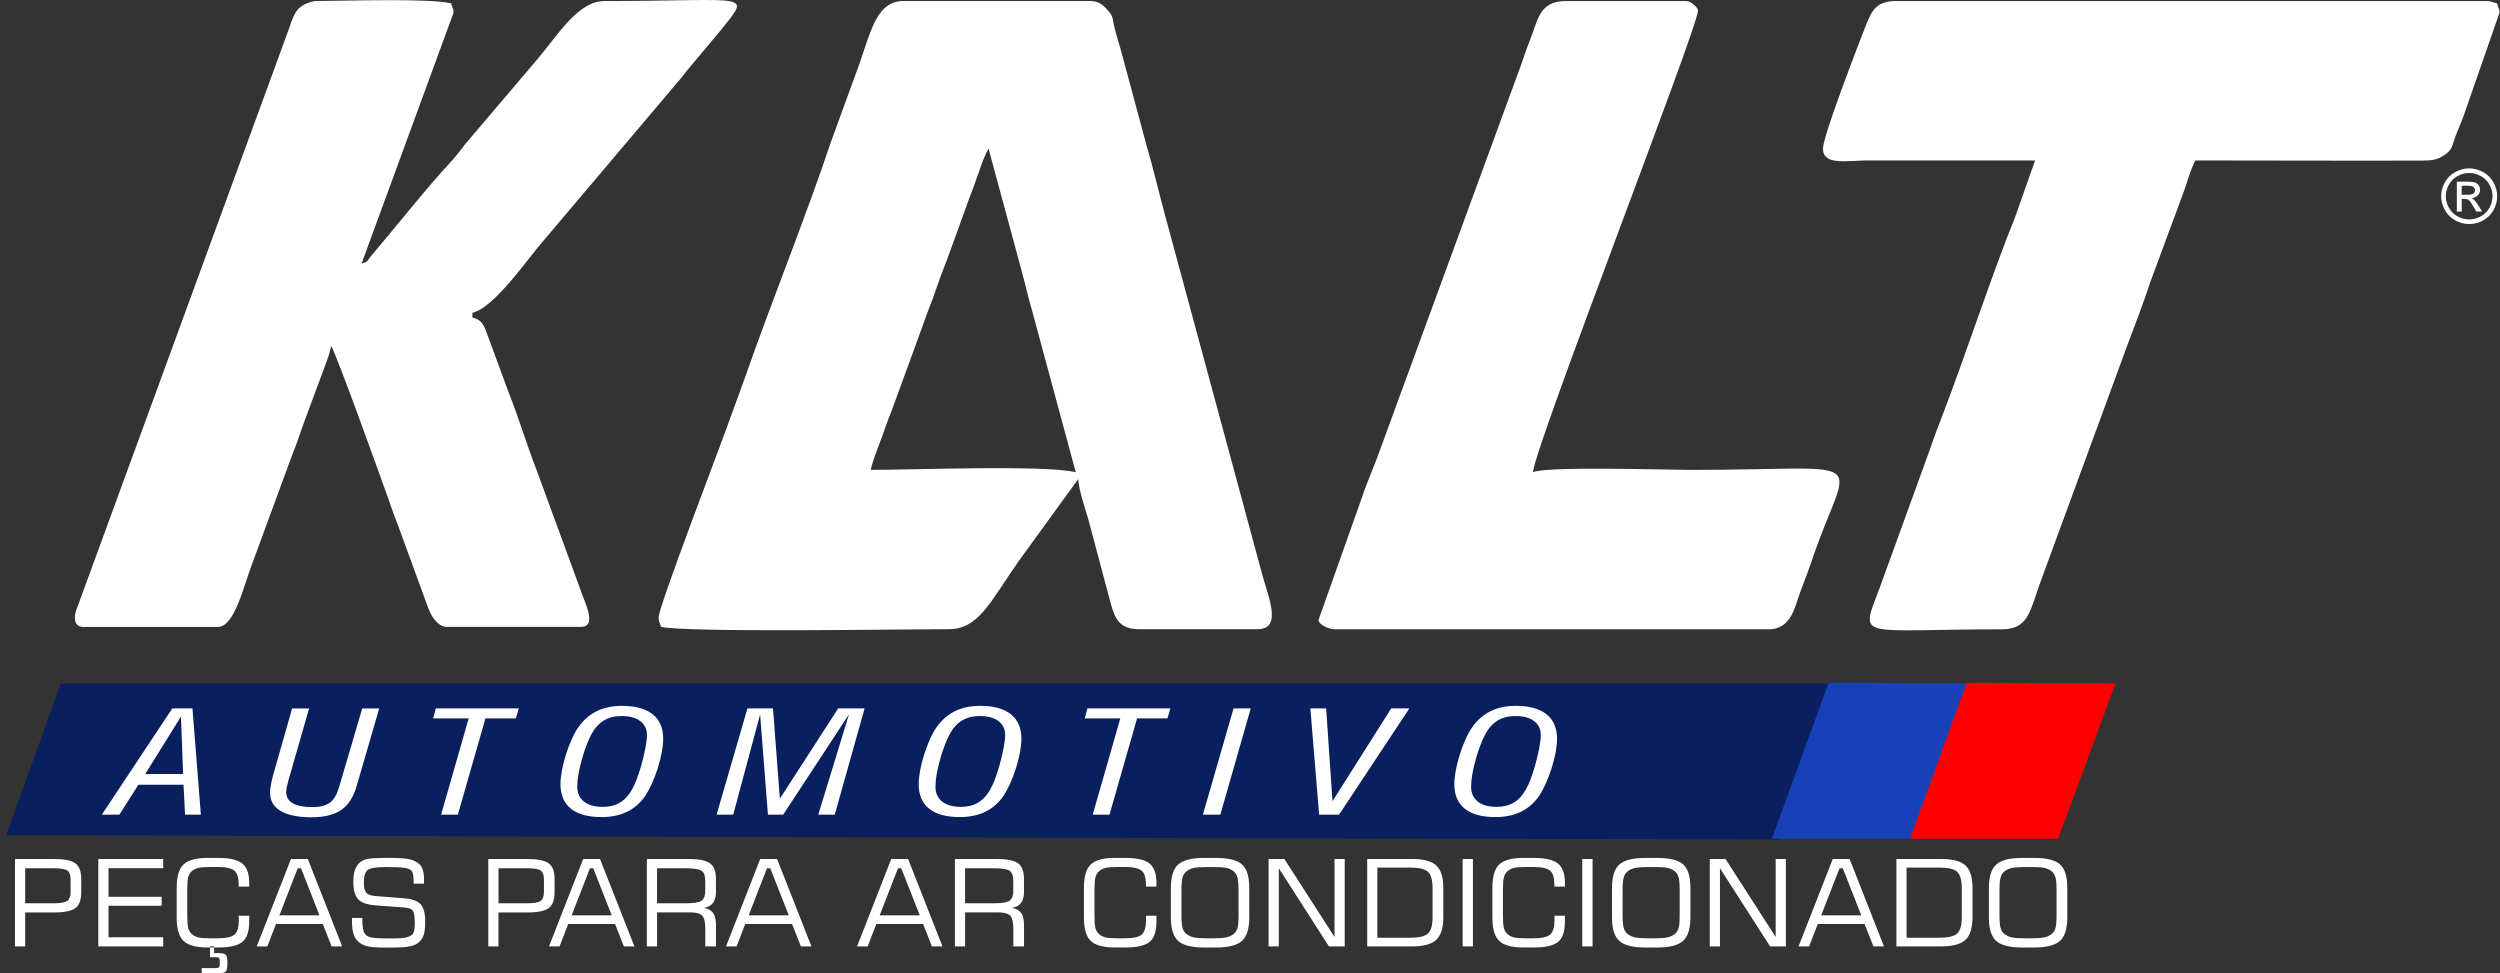
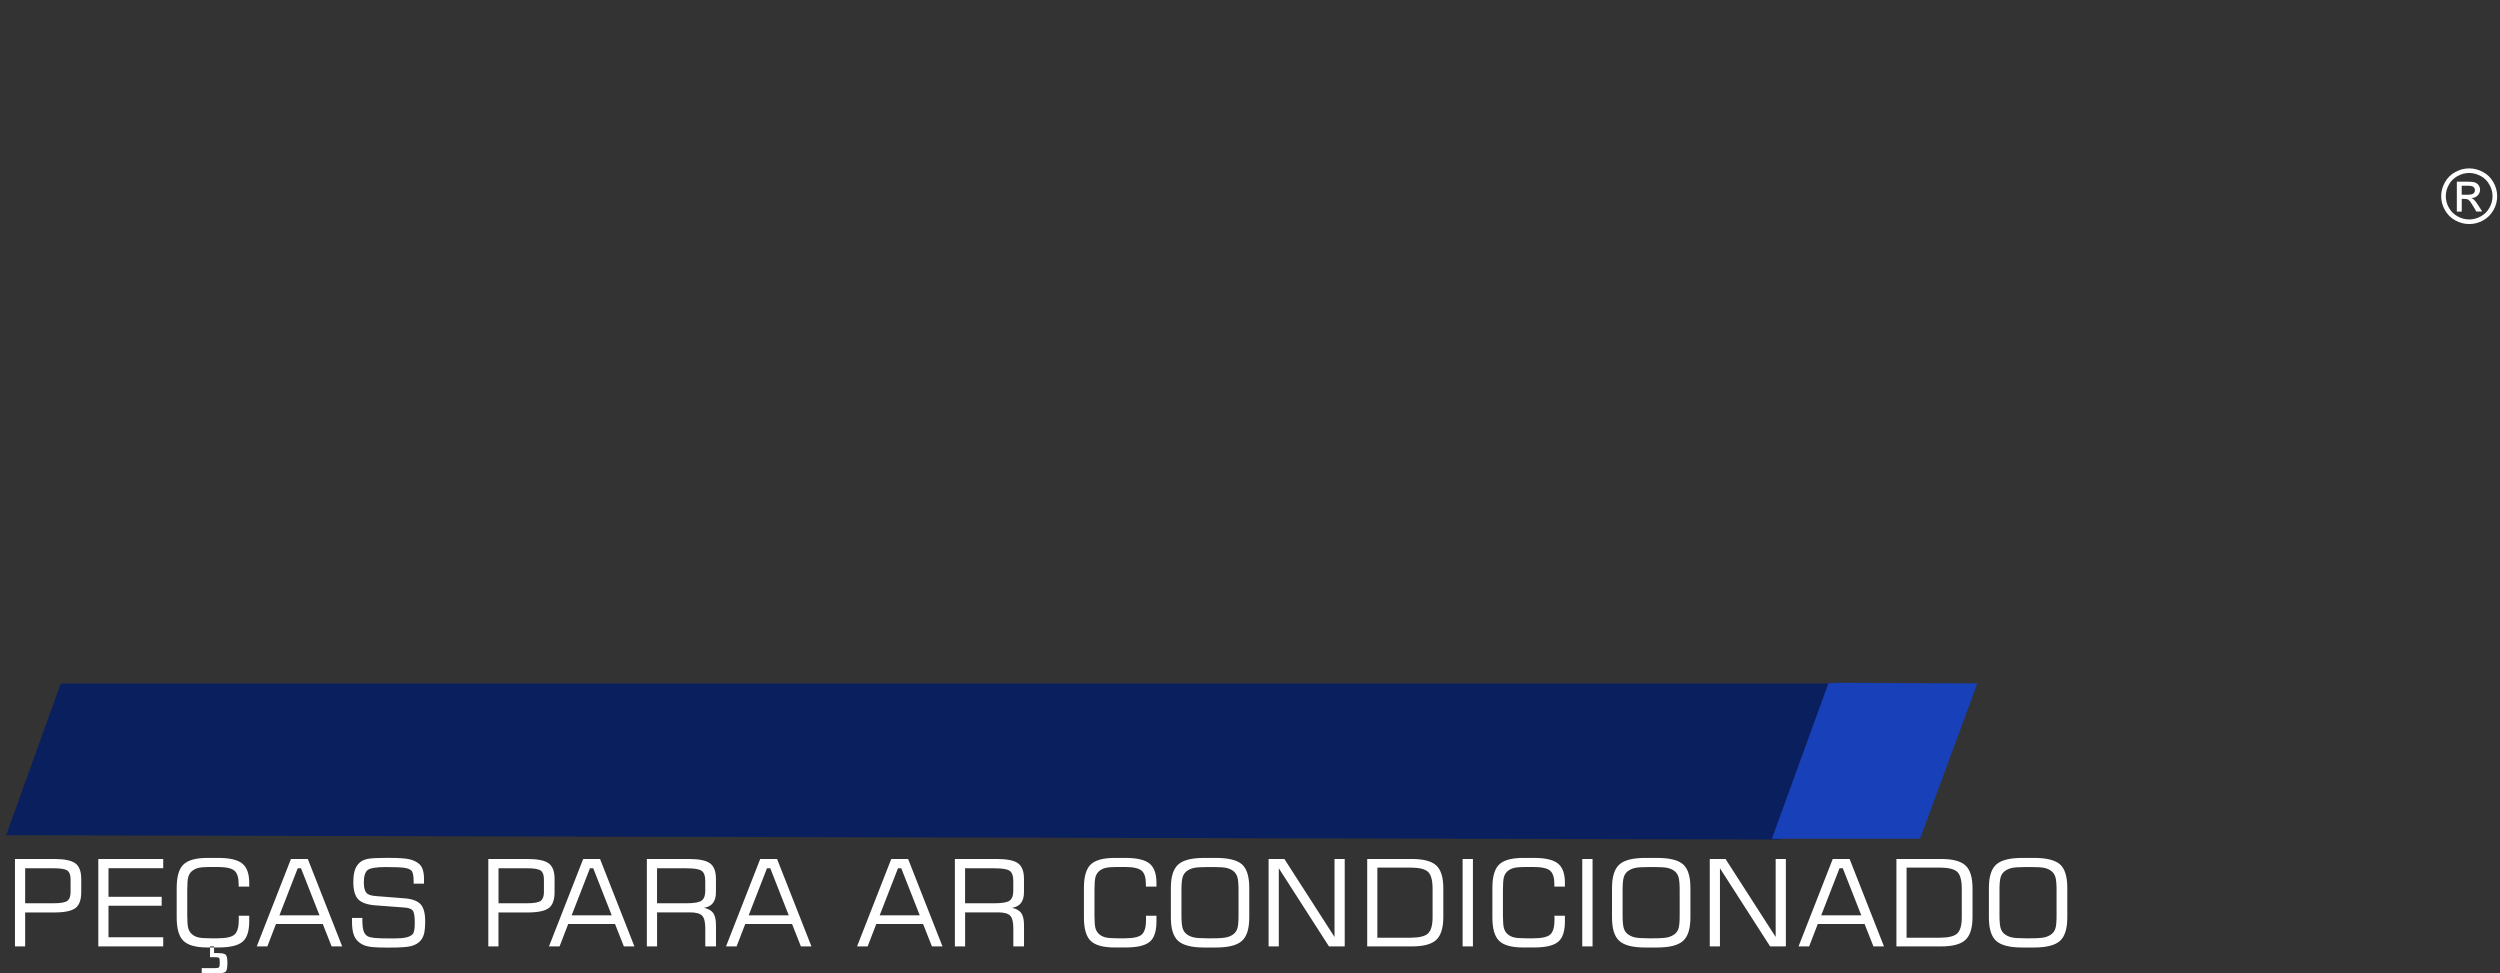
<svg xmlns="http://www.w3.org/2000/svg" width="375" height="146" viewBox="0 0 375 146" fill="none">
  <rect x="0" y="0" width="375" height="146" fill="#333333" stroke="none" />
  <g clip-path="url(#clip0_359_253)">
-     <path fill-rule="evenodd" clip-rule="evenodd" d="M273.448 22.307C273.448 24.884 277.101 24.067 280.164 24.067H305.265L302.234 32.657C298.817 41.05 294.853 53.257 291.274 62.546C290.647 64.168 290.185 65.341 289.665 66.921L281.881 88.368C278.984 96.083 278.56 94.397 300.319 94.397C302.385 94.397 303.479 93.597 304.203 92.279C304.868 91.073 305.453 89.003 305.931 87.669L319.262 51.347C320.426 48.327 321.585 45.201 322.55 42.309L327.588 28.683C328.151 27.125 328.543 25.513 329.31 24.067C340.624 24.067 351.959 24.126 363.273 24.089C364.904 24.084 365.655 23.95 366.669 23.246C367.881 22.403 367.758 22.019 368.262 20.61C368.595 19.682 369.045 18.69 369.469 17.59L374.92 1.915C374.92 1.11 374.802 1.505 374.566 0.507C373.772 0.326 373.75 0.155 372.795 0.155H284.402C281.473 0.155 280.749 1.601 279.901 3.767C278.829 6.498 273.442 20.36 273.442 22.307H273.448ZM12.518 94.04H32.673C35.242 94.04 36.621 87.595 37.871 84.442L43.837 68.217C44.614 66.318 45.108 64.685 45.811 62.796L48.767 54.836C49.142 53.748 49.561 52.825 49.641 51.838C50.446 52.995 57.516 72.784 57.72 73.339C58.45 75.281 58.895 76.812 59.689 78.765L63.648 89.596C63.959 90.476 64.372 91.666 64.769 92.349C65.172 93.042 66.014 94.034 66.963 94.034H87.118C89.629 94.034 87.735 90.438 87.167 88.715L80.552 70.682C78.969 66.606 77.864 62.807 76.266 58.773L72.945 49.768C72.51 48.61 72.189 47.975 70.858 47.623V46.919C74.206 46.145 79.34 38.553 81.373 36.28L102.053 11.839C102.66 11.162 102.703 10.959 103.309 10.271L108.132 4.519C112.708 -1.264 112.665 0.155 90.659 0.155C86.721 0.155 83.664 5.271 80.649 8.835L69.796 21.597C69.141 22.44 68.358 23.507 67.586 24.324C63.981 28.176 59.255 34.194 55.623 38.446C54.995 39.182 55.365 39.23 54.239 39.529L68.031 1.91C68.031 1.104 67.913 1.499 67.677 0.502C64.238 -0.293 51.894 0.149 47.522 0.149C46.524 0.149 45.323 0.758 44.791 1.297C44.126 1.963 43.756 3.1 43.407 4.14L11.418 91.585C11.096 92.514 11.021 94.04 12.518 94.04ZM148.286 22.307L153.162 40.313C153.763 42.485 154.144 44.288 154.772 46.444L161.365 70.831C156.553 69.716 137.278 70.479 130.604 70.479C131.087 68.42 132.031 66.408 132.68 64.456C133.05 63.34 133.367 62.562 133.737 61.644L139.289 46.422C140.142 44.347 140.636 42.57 141.457 40.495C142.304 38.35 142.937 36.451 143.737 34.322C144.429 32.481 145.115 30.384 145.909 28.394C146.381 27.199 147.578 23.321 148.28 22.312L148.286 22.307ZM98.786 92.631C98.786 91.009 107.933 67.246 109.489 62.839C110.261 60.652 110.91 59.03 111.651 56.901C115.647 45.441 120.964 32.316 124.639 21.293L128.968 9.422C130.733 4.252 131.65 0.149 135.556 0.149H163.489C164.739 0.149 165.415 0.71 166.08 1.441C167.051 2.513 166.81 2.614 167.191 4.204C167.443 5.245 167.802 6.365 168.049 7.219L171.933 21.64C173.108 25.62 174.015 29.691 175.114 33.596L189.427 86.522C190.5 90.177 192.195 94.381 188.596 94.381H170.919C167.958 94.381 167.287 92.909 166.622 90.567L163.291 78.055C162.765 76.22 161.874 73.691 161.724 71.877L152.83 84.127C148.463 90.374 146.821 94.376 142.277 94.376C135.657 94.376 102.949 94.909 99.141 94.024C98.904 93.026 98.786 93.421 98.786 92.615V92.631ZM197.785 92.983L204.233 74.779C204.818 72.992 205.698 70.917 206.476 68.921L228.192 9.646C228.589 8.569 228.846 7.64 229.302 6.53C230.74 3.009 230.788 0.155 234.908 0.155H252.939C253.674 0.155 254.704 1.184 254.704 1.563C254.704 4.098 230.032 67.395 229.957 70.837C231.91 69.903 249.725 70.484 253.647 70.484C281.94 70.484 277.3 67.555 271.72 84.239C270.959 86.522 270.202 88.171 269.478 90.444C268.845 92.418 267.869 94.392 265.315 94.392H200.258C199.255 94.392 197.785 93.688 197.785 92.983Z" fill="white" />
    <path fill-rule="evenodd" clip-rule="evenodd" d="M9.112 102.528H275.648L267.059 125.929L0.92 125.283L9.112 102.528Z" fill="#0A1F5E" />
    <path fill-rule="evenodd" clip-rule="evenodd" d="M274.907 102.411L296.601 102.512L288.007 125.806H265.787L274.269 102.469H274.907V102.411Z" fill="#1840B8" />
-     <path fill-rule="evenodd" clip-rule="evenodd" d="M295.631 102.411L317.325 102.512L308.726 125.806H286.511L294.992 102.469H295.631V102.411Z" fill="#FF0000" />
-     <path fill-rule="evenodd" clip-rule="evenodd" d="M21.788 116.096H27.469L27.142 107.495L21.788 116.096ZM17.909 122.199H15.275L25.849 106.257H28.869L30.13 122.199H27.759L27.528 117.707H20.758L17.909 122.199ZM43.252 117.072C43.241 117.104 43.23 117.152 43.225 117.205C43.037 117.888 42.935 118.422 42.935 118.811C42.935 119.564 43.263 120.124 43.922 120.503C44.582 120.876 45.575 121.063 46.884 121.063C48.01 121.063 48.869 120.844 49.469 120.412C50.065 119.98 50.526 119.206 50.854 118.107L54.33 106.273H56.878L53.514 117.851C53.026 119.548 52.248 120.769 51.181 121.5C50.113 122.231 48.611 122.594 46.685 122.594C44.759 122.594 43.15 122.274 42.093 121.644C41.031 121.01 40.505 120.097 40.505 118.913C40.505 118.635 40.543 118.257 40.629 117.776C40.709 117.291 40.822 116.795 40.967 116.288L43.815 106.273H46.363L43.257 117.083L43.252 117.072ZM68.686 122.199H66.164L70.3 107.762H64.963L65.376 106.257H77.822L77.376 107.762H72.816L68.68 122.199H68.686ZM93.245 107.405C92.204 107.405 91.314 107.629 90.568 108.082C89.822 108.536 89.195 109.229 88.696 110.168C88.465 110.611 88.234 111.123 88.014 111.699C87.789 112.281 87.574 112.9 87.376 113.572C87.102 114.543 86.904 115.386 86.775 116.085C86.652 116.789 86.587 117.43 86.587 118C86.587 118.966 86.925 119.708 87.596 120.241C88.266 120.769 89.205 121.031 90.418 121.031C91.421 121.031 92.285 120.817 92.998 120.385C93.722 119.953 94.323 119.292 94.811 118.406C95.042 118.006 95.273 117.51 95.498 116.912C95.723 116.314 95.949 115.642 96.168 114.89C96.448 113.903 96.662 113.001 96.812 112.185C96.963 111.374 97.043 110.734 97.043 110.27C97.043 109.373 96.705 108.674 96.034 108.162C95.364 107.655 94.43 107.405 93.24 107.405H93.245ZM84.071 117.648C84.071 117.056 84.141 116.379 84.275 115.626C84.415 114.879 84.618 114.063 84.887 113.193C85.155 112.35 85.439 111.593 85.745 110.921C86.046 110.243 86.378 109.64 86.732 109.117C87.483 108.034 88.406 107.223 89.495 106.684C90.579 106.145 91.85 105.879 93.299 105.879C95.31 105.879 96.844 106.3 97.896 107.138C98.953 107.981 99.478 109.203 99.478 110.814C99.478 111.406 99.409 112.073 99.275 112.815C99.135 113.551 98.931 114.356 98.663 115.226C98.406 116.037 98.121 116.784 97.816 117.472C97.504 118.16 97.183 118.769 96.85 119.292C96.115 120.391 95.192 121.212 94.098 121.751C92.993 122.29 91.705 122.562 90.225 122.562C88.213 122.562 86.684 122.141 85.638 121.303C84.592 120.465 84.071 119.249 84.071 117.648ZM109.982 122.199H107.488L112.118 106.257H115.948L116.978 119.804L125.733 106.257H129.692L125.213 122.199H122.74L127.348 107.148L117.477 122.199H115.191L114.017 107.17L109.982 122.199ZM146.977 107.405C145.936 107.405 145.046 107.629 144.3 108.082C143.554 108.536 142.927 109.229 142.428 110.168C142.197 110.611 141.966 111.123 141.746 111.699C141.521 112.281 141.306 112.9 141.108 113.572C140.834 114.543 140.636 115.386 140.507 116.085C140.384 116.789 140.319 117.43 140.319 118C140.319 118.966 140.657 119.708 141.328 120.241C141.999 120.769 142.937 121.031 144.15 121.031C145.153 121.031 146.017 120.817 146.73 120.385C147.454 119.953 148.055 119.292 148.543 118.406C148.774 118.006 149.005 117.51 149.23 116.912C149.455 116.314 149.681 115.642 149.901 114.89C150.18 113.903 150.394 113.001 150.544 112.185C150.695 111.374 150.775 110.734 150.775 110.27C150.775 109.373 150.437 108.674 149.766 108.162C149.096 107.655 148.162 107.405 146.972 107.405H146.977ZM137.803 117.648C137.803 117.056 137.873 116.379 138.007 115.626C138.147 114.879 138.351 114.063 138.619 113.193C138.887 112.35 139.171 111.593 139.477 110.921C139.778 110.243 140.11 109.64 140.464 109.117C141.215 108.034 142.138 107.223 143.227 106.684C144.311 106.145 145.582 105.879 147.031 105.879C149.042 105.879 150.577 106.3 151.628 107.138C152.685 107.981 153.211 109.203 153.211 110.814C153.211 111.406 153.141 112.073 153.007 112.815C152.867 113.551 152.663 114.356 152.395 115.226C152.138 116.037 151.853 116.784 151.548 117.472C151.236 118.16 150.915 118.769 150.582 119.292C149.847 120.391 148.924 121.212 147.83 121.751C146.725 122.29 145.437 122.562 143.957 122.562C141.945 122.562 140.416 122.141 139.37 121.303C138.324 120.465 137.803 119.249 137.803 117.648ZM166.429 122.199H163.908L168.044 107.762H162.706L163.119 106.257H175.565L175.12 107.762H170.56L166.424 122.199H166.429ZM183.049 122.199H180.436L185.034 106.257H187.614L183.049 122.199ZM200.859 122.199H197.871L196.551 106.257H198.923L199.872 120.183L208.686 106.257H211.406L200.859 122.199ZM227.323 107.405C226.282 107.405 225.392 107.629 224.646 108.082C223.9 108.536 223.273 109.229 222.774 110.168C222.543 110.611 222.312 111.123 222.092 111.699C221.867 112.281 221.652 112.9 221.454 113.572C221.18 114.543 220.982 115.386 220.853 116.085C220.73 116.789 220.665 117.43 220.665 118C220.665 118.966 221.003 119.708 221.674 120.241C222.344 120.769 223.283 121.031 224.496 121.031C225.499 121.031 226.363 120.817 227.076 120.385C227.8 119.953 228.401 119.292 228.889 118.406C229.12 118.006 229.351 117.51 229.576 116.912C229.801 116.314 230.027 115.642 230.247 114.89C230.526 113.903 230.74 113.001 230.89 112.185C231.041 111.374 231.121 110.734 231.121 110.27C231.121 109.373 230.783 108.674 230.112 108.162C229.442 107.655 228.508 107.405 227.317 107.405H227.323ZM218.149 117.648C218.149 117.056 218.219 116.379 218.353 115.626C218.493 114.879 218.697 114.063 218.965 113.193C219.233 112.35 219.517 111.593 219.823 110.921C220.124 110.243 220.456 109.64 220.81 109.117C221.561 108.034 222.484 107.223 223.573 106.684C224.657 106.145 225.928 105.879 227.376 105.879C229.388 105.879 230.923 106.3 231.974 107.138C233.031 107.981 233.557 109.203 233.557 110.814C233.557 111.406 233.487 112.073 233.353 112.815C233.213 113.551 233.009 114.356 232.741 115.226C232.484 116.037 232.199 116.784 231.893 117.472C231.582 118.16 231.26 118.769 230.928 119.292C230.193 120.391 229.27 121.212 228.176 121.751C227.071 122.29 225.783 122.562 224.303 122.562C222.291 122.562 220.762 122.141 219.716 121.303C218.67 120.465 218.149 119.249 218.149 117.648Z" fill="white" />
    <path fill-rule="evenodd" clip-rule="evenodd" d="M10.587 133.82V131.893C10.587 131.259 10.431 130.821 10.115 130.592C9.799 130.357 9.117 130.24 8.071 130.24H3.774V135.489H8.071C9.101 135.489 9.777 135.367 10.104 135.127C10.426 134.887 10.587 134.449 10.587 133.825V133.82ZM2.245 141.956V128.847H8.087C9.648 128.847 10.716 129.066 11.306 129.503C11.896 129.941 12.186 130.72 12.186 131.84V133.82C12.186 134.972 11.896 135.772 11.317 136.21C10.732 136.653 9.659 136.871 8.087 136.871H3.774V141.956H2.245ZM14.745 141.956V128.847H24.482V130.234H16.274V134.524H24.251V135.858H16.274V140.585H24.482V141.956H14.745ZM26.504 133.179C26.504 131.499 26.842 130.33 27.523 129.674C28.204 129.018 29.401 128.687 31.128 128.687H32.748C34.454 128.687 35.656 128.97 36.348 129.535C37.04 130.101 37.383 131.067 37.383 132.422V132.993H35.801V132.63C35.801 131.637 35.586 130.96 35.157 130.597C34.728 130.234 33.886 130.047 32.636 130.047H31.563C30.726 130.047 30.114 130.095 29.728 130.192C29.347 130.293 29.031 130.453 28.773 130.682C28.521 130.906 28.339 131.195 28.237 131.557C28.135 131.92 28.087 132.576 28.087 133.531V137.266C28.087 138.216 28.135 138.872 28.237 139.235C28.344 139.598 28.521 139.886 28.773 140.11C29.025 140.339 29.337 140.499 29.701 140.601C30.066 140.697 30.683 140.745 31.557 140.745H32.63C33.913 140.745 34.766 140.558 35.189 140.174C35.608 139.79 35.822 139.059 35.822 137.981C35.822 137.816 35.822 137.688 35.817 137.602C35.817 137.517 35.812 137.432 35.806 137.357H37.383V138.221C37.383 139.678 37.051 140.697 36.38 141.262C35.71 141.833 34.503 142.121 32.748 142.121H31.128C29.406 142.121 28.204 141.79 27.523 141.134C26.842 140.478 26.504 139.31 26.504 137.629V133.185V133.179ZM32.115 141.956H31.504V143.578H32.233C32.598 143.578 32.807 143.62 32.872 143.706C32.936 143.791 32.968 144.01 32.968 144.367C32.968 144.768 32.931 145.013 32.856 145.093C32.781 145.173 32.577 145.216 32.249 145.216H30.259V145.989H32.727C33.322 145.989 33.703 145.904 33.864 145.733C34.031 145.557 34.111 145.12 34.111 144.41C34.111 143.764 34.025 143.359 33.848 143.204C33.671 143.044 33.29 142.964 32.705 142.964H32.11V141.956H32.115ZM41.911 137.303H47.925L45.151 130.24H44.658L41.911 137.303ZM38.515 141.956L43.644 128.847H46.171L51.326 141.956H49.743L48.418 138.6H41.396L40.103 141.956H38.521H38.515ZM52.807 137.688H54.352V137.933C54.352 138.712 54.416 139.288 54.539 139.656C54.663 140.024 54.867 140.286 55.151 140.441C55.371 140.558 55.72 140.643 56.186 140.691C56.653 140.745 57.613 140.766 59.067 140.766C59.856 140.766 60.467 140.718 60.902 140.622C61.336 140.521 61.658 140.366 61.873 140.152C61.991 140.035 62.077 139.838 62.136 139.555C62.189 139.272 62.216 138.893 62.216 138.408C62.216 137.432 62.109 136.823 61.905 136.573C61.696 136.322 61.288 136.172 60.677 136.13L56.396 135.81C55.114 135.719 54.228 135.415 53.74 134.903C53.247 134.39 53 133.531 53 132.32C53 131.557 53.08 130.944 53.241 130.48C53.402 130.015 53.665 129.631 54.024 129.327C54.303 129.092 54.695 128.927 55.199 128.826C55.704 128.73 56.594 128.682 57.865 128.682H58.359C59.781 128.682 60.784 128.746 61.363 128.879C61.948 129.007 62.431 129.231 62.822 129.546C63.091 129.759 63.289 130.058 63.413 130.453C63.541 130.842 63.606 131.328 63.606 131.915C63.606 132.086 63.606 132.214 63.6 132.304C63.6 132.395 63.595 132.475 63.59 132.55H62.045V132.224C62.045 131.744 62.018 131.376 61.953 131.12C61.894 130.864 61.803 130.677 61.669 130.554C61.476 130.373 61.133 130.245 60.639 130.17C60.14 130.095 59.207 130.058 57.823 130.058C56.438 130.058 55.494 130.213 55.13 130.517C54.765 130.821 54.577 131.435 54.577 132.347C54.577 133.099 54.7 133.617 54.936 133.9C55.172 134.188 55.634 134.353 56.321 134.406L60.687 134.748C61.83 134.839 62.629 135.137 63.091 135.639C63.547 136.14 63.777 136.978 63.777 138.152C63.777 139.011 63.718 139.656 63.6 140.088C63.482 140.521 63.289 140.878 63.016 141.166C62.678 141.524 62.227 141.774 61.658 141.918C61.09 142.063 60.054 142.137 58.552 142.137H57.86C56.583 142.137 55.677 142.073 55.146 141.95C54.615 141.828 54.175 141.614 53.815 141.305C53.467 141.022 53.209 140.643 53.048 140.158C52.882 139.678 52.801 139.064 52.801 138.322V137.677L52.807 137.688ZM81.588 133.82V131.893C81.588 131.259 81.432 130.821 81.116 130.592C80.799 130.357 80.118 130.24 79.072 130.24H74.775V135.489H79.072C80.102 135.489 80.778 135.367 81.105 135.127C81.427 134.887 81.588 134.449 81.588 133.825V133.82ZM73.246 141.956V128.847H79.088C80.649 128.847 81.717 129.066 82.307 129.503C82.897 129.941 83.186 130.72 83.186 131.84V133.82C83.186 134.972 82.897 135.772 82.317 136.21C81.733 136.653 80.66 136.871 79.088 136.871H74.769V141.956H73.24H73.246ZM85.746 137.303H91.759L88.986 130.24H88.492L85.746 137.303ZM82.355 141.956H83.938L85.231 138.6H92.253L93.578 141.956H95.16L90.005 128.847H87.478L82.35 141.956H82.355ZM102.982 130.24H98.556V135.489H102.982C104.135 135.489 104.892 135.356 105.251 135.084C105.611 134.812 105.788 134.332 105.788 133.633V132.102C105.788 131.392 105.616 130.906 105.267 130.64C104.924 130.373 104.162 130.245 102.982 130.245V130.24ZM97.027 141.956V128.847H103.293C104.854 128.847 105.922 129.066 106.512 129.503C107.102 129.941 107.392 130.72 107.392 131.84V133.82C107.392 134.508 107.247 135.047 106.952 135.441C106.657 135.831 106.206 136.076 105.605 136.172C106.265 136.322 106.726 136.589 106.995 136.973C107.263 137.362 107.397 137.97 107.397 138.808V141.956H105.793V139.256C105.793 138.317 105.637 137.682 105.321 137.351C105.004 137.021 104.393 136.855 103.481 136.855H98.561V141.956H97.033H97.027ZM112.3 137.303H118.314L115.541 130.24H115.047L112.3 137.303ZM108.905 141.956L114.033 128.847H116.56L121.715 141.956H120.133L118.808 138.6H111.785L110.492 141.956H108.91H108.905ZM131.951 137.303H137.965L135.191 130.24H134.698L131.951 137.303ZM128.561 141.956L133.689 128.847H136.216L141.371 141.956H139.789L138.464 138.6H131.441L130.148 141.956H128.566H128.561ZM149.188 130.24H144.762V135.489H149.188C150.341 135.489 151.097 135.356 151.457 135.084C151.816 134.812 151.993 134.332 151.993 133.633V132.102C151.993 131.392 151.822 130.906 151.473 130.64C151.129 130.373 150.368 130.245 149.188 130.245V130.24ZM143.233 141.956V128.847H149.499C151.06 128.847 152.127 129.066 152.717 129.503C153.308 129.941 153.597 130.72 153.597 131.84V133.82C153.597 134.508 153.452 135.047 153.157 135.441C152.862 135.831 152.412 136.076 151.811 136.172C152.471 136.322 152.932 136.589 153.2 136.973C153.468 137.362 153.603 137.97 153.603 138.808V141.956H151.999V139.256C151.999 138.317 151.843 137.682 151.526 137.351C151.21 137.021 150.598 136.855 149.686 136.855H144.767V141.956H143.238H143.233ZM162.588 133.179C162.588 131.499 162.926 130.33 163.608 129.674C164.289 129.018 165.485 128.687 167.213 128.687H168.833C170.539 128.687 171.74 128.97 172.432 129.535C173.124 130.101 173.468 131.067 173.468 132.422V132.993H171.885V132.63C171.885 131.637 171.671 130.96 171.241 130.597C170.812 130.234 169.97 130.047 168.72 130.047H167.647C166.81 130.047 166.199 130.095 165.812 130.192C165.432 130.293 165.115 130.453 164.858 130.682C164.605 130.906 164.423 131.195 164.321 131.557C164.219 131.92 164.171 132.576 164.171 133.531V137.266C164.171 138.216 164.219 138.872 164.321 139.235C164.428 139.598 164.605 139.886 164.858 140.11C165.11 140.339 165.421 140.499 165.786 140.601C166.15 140.697 166.767 140.745 167.642 140.745H168.715C169.997 140.745 170.85 140.558 171.274 140.174C171.692 139.79 171.907 139.059 171.907 137.981C171.907 137.816 171.907 137.688 171.901 137.602C171.901 137.517 171.896 137.432 171.891 137.357H173.468V138.221C173.468 139.678 173.135 140.697 172.465 141.262C171.794 141.833 170.587 142.121 168.833 142.121H167.213C165.491 142.121 164.289 141.79 163.608 141.134C162.926 140.478 162.588 139.31 162.588 137.629V133.185V133.179ZM181.928 130.058H181.069C180.098 130.058 179.406 130.111 179.004 130.208C178.602 130.309 178.253 130.474 177.958 130.709C177.684 130.933 177.491 131.232 177.384 131.611C177.271 131.99 177.218 132.64 177.218 133.558V137.271C177.218 138.189 177.277 138.829 177.384 139.203C177.497 139.576 177.684 139.875 177.958 140.094C178.253 140.329 178.596 140.494 179.004 140.595C179.406 140.697 180.098 140.745 181.069 140.745H181.928C182.899 140.745 183.596 140.691 184.004 140.595C184.412 140.494 184.766 140.329 185.055 140.094C185.324 139.875 185.511 139.587 185.619 139.224C185.726 138.861 185.78 138.21 185.78 137.271V133.542C185.78 132.619 185.721 131.968 185.613 131.589C185.501 131.211 185.313 130.912 185.039 130.688C184.755 130.458 184.412 130.298 184.004 130.197C183.602 130.101 182.904 130.053 181.928 130.053V130.058ZM175.63 133.185C175.63 131.509 175.995 130.341 176.729 129.679C177.459 129.018 178.763 128.687 180.635 128.687H182.384C184.272 128.687 185.576 129.012 186.305 129.663C187.03 130.314 187.389 131.488 187.389 133.185V137.629C187.389 139.31 187.019 140.483 186.284 141.14C185.549 141.796 184.251 142.127 182.384 142.127H180.635C178.763 142.127 177.464 141.801 176.729 141.14C175.995 140.483 175.63 139.315 175.63 137.629V133.185ZM190.291 141.956V128.847H192.657L200.178 140.547V128.847H201.707V141.956H199.341L191.82 130.24V141.956H190.291ZM205.081 141.956V128.847H211.782C213.52 128.847 214.743 129.172 215.446 129.823C216.149 130.474 216.497 131.611 216.497 133.227V137.554C216.497 139.181 216.143 140.323 215.441 140.979C214.738 141.636 213.52 141.961 211.787 141.961H205.087L205.081 141.956ZM206.605 140.659H211.524C212.855 140.659 213.756 140.446 214.207 140.014C214.663 139.587 214.888 138.771 214.888 137.565V133.329C214.888 132.064 214.663 131.211 214.212 130.784C213.761 130.352 212.866 130.138 211.524 130.138H206.605V140.649V140.659ZM219.394 141.956V128.847H220.939V141.956H219.394ZM223.858 133.179C223.858 131.499 224.196 130.33 224.877 129.674C225.558 129.018 226.755 128.687 228.482 128.687H230.102C231.808 128.687 233.01 128.97 233.702 129.535C234.394 130.101 234.737 131.067 234.737 132.422V132.993H233.155V132.63C233.155 131.637 232.94 130.96 232.511 130.597C232.082 130.234 231.239 130.047 229.989 130.047H228.917C228.08 130.047 227.468 130.095 227.082 130.192C226.701 130.293 226.384 130.453 226.127 130.682C225.875 130.906 225.692 131.195 225.59 131.557C225.488 131.92 225.44 132.576 225.44 133.531V137.266C225.44 138.216 225.488 138.872 225.59 139.235C225.698 139.598 225.875 139.886 226.127 140.11C226.379 140.339 226.69 140.499 227.055 140.601C227.42 140.697 228.037 140.745 228.911 140.745H229.984C231.266 140.745 232.119 140.558 232.543 140.174C232.961 139.79 233.176 139.059 233.176 137.981C233.176 137.816 233.176 137.688 233.171 137.602C233.171 137.517 233.165 137.432 233.16 137.357H234.737V138.221C234.737 139.678 234.405 140.697 233.734 141.262C233.063 141.833 231.856 142.121 230.102 142.121H228.482C226.76 142.121 225.558 141.79 224.877 141.134C224.196 140.478 223.858 139.31 223.858 137.629V133.185V133.179ZM237.339 141.956V128.847H238.884V141.956H237.339ZM248.1 130.058H247.242C246.271 130.058 245.579 130.111 245.177 130.208C244.774 130.309 244.426 130.474 244.131 130.709C243.857 130.933 243.664 131.232 243.557 131.611C243.444 131.99 243.39 132.64 243.39 133.558V137.271C243.39 138.189 243.449 138.829 243.557 139.203C243.669 139.576 243.857 139.875 244.131 140.094C244.426 140.329 244.769 140.494 245.177 140.595C245.579 140.697 246.271 140.745 247.242 140.745H248.1C249.071 140.745 249.769 140.691 250.176 140.595C250.584 140.494 250.938 140.329 251.228 140.094C251.496 139.875 251.684 139.587 251.791 139.224C251.899 138.861 251.952 138.21 251.952 137.271V133.542C251.952 132.619 251.893 131.968 251.786 131.589C251.673 131.211 251.485 130.912 251.212 130.688C250.928 130.458 250.584 130.298 250.176 130.197C249.774 130.101 249.077 130.053 248.1 130.053V130.058ZM241.802 133.185C241.802 131.509 242.167 130.341 242.902 129.679C243.632 129.018 244.935 128.687 246.808 128.687H248.556C250.445 128.687 251.748 129.012 252.478 129.663C253.202 130.314 253.562 131.488 253.562 133.185V137.629C253.562 139.31 253.191 140.483 252.456 141.14C251.722 141.796 250.418 142.127 248.556 142.127H246.808C244.935 142.127 243.637 141.801 242.902 141.14C242.167 140.483 241.802 139.315 241.802 137.629V133.185ZM256.464 141.956V128.847H258.83L266.351 140.547V128.847H267.88V141.956H265.514L257.993 130.24V141.956H256.464ZM273.18 137.303H279.194L276.42 130.24H275.927L273.18 137.303ZM269.784 141.956L274.913 128.847H277.44L282.595 141.956H281.012L279.687 138.6H272.665L271.372 141.956H269.79H269.784ZM284.462 141.956V128.847H291.162C292.9 128.847 294.123 129.172 294.826 129.823C295.529 130.474 295.878 131.611 295.878 133.227V137.554C295.878 139.181 295.524 140.323 294.821 140.979C294.118 141.636 292.9 141.961 291.168 141.961H284.467L284.462 141.956ZM285.985 140.659H290.905C292.241 140.659 293.136 140.446 293.587 140.014C294.043 139.587 294.268 138.771 294.268 137.565V133.329C294.268 132.064 294.043 131.211 293.592 130.784C293.142 130.352 292.246 130.138 290.905 130.138H285.985V140.649V140.659ZM304.633 130.058H303.774C302.803 130.058 302.111 130.111 301.709 130.208C301.307 130.309 300.958 130.474 300.663 130.709C300.389 130.933 300.196 131.232 300.089 131.611C299.976 131.99 299.923 132.64 299.923 133.558V137.271C299.923 138.189 299.982 138.829 300.089 139.203C300.202 139.576 300.389 139.875 300.663 140.094C300.958 140.329 301.301 140.494 301.709 140.595C302.111 140.697 302.803 140.745 303.774 140.745H304.633C305.604 140.745 306.301 140.691 306.709 140.595C307.117 140.494 307.471 140.329 307.76 140.094C308.029 139.875 308.216 139.587 308.324 139.224C308.431 138.861 308.485 138.21 308.485 137.271V133.542C308.485 132.619 308.426 131.968 308.318 131.589C308.206 131.211 308.018 130.912 307.744 130.688C307.46 130.458 307.117 130.298 306.709 130.197C306.307 130.101 305.609 130.053 304.633 130.053V130.058ZM298.335 133.185C298.335 131.509 298.7 130.341 299.434 129.679C300.164 129.018 301.468 128.687 303.34 128.687H305.089C306.977 128.687 308.281 129.012 309.01 129.663C309.735 130.314 310.094 131.488 310.094 133.185V137.629C310.094 139.31 309.724 140.483 308.989 141.14C308.254 141.796 306.95 142.127 305.089 142.127H303.34C301.468 142.127 300.169 141.801 299.434 141.14C298.7 140.483 298.335 139.315 298.335 137.629V133.185Z" fill="white" />
    <path fill-rule="evenodd" clip-rule="evenodd" d="M370.376 25.257C371.079 25.257 371.771 25.439 372.442 25.796C373.112 26.154 373.638 26.671 374.013 27.338C374.389 28.01 374.577 28.709 374.577 29.435C374.577 30.16 374.394 30.849 374.024 31.51C373.654 32.177 373.139 32.689 372.474 33.057C371.809 33.426 371.111 33.607 370.382 33.607C369.652 33.607 368.955 33.426 368.289 33.057C367.624 32.689 367.104 32.177 366.734 31.51C366.364 30.849 366.176 30.155 366.176 29.435C366.176 28.715 366.364 28.01 366.739 27.338C367.115 26.671 367.64 26.154 368.311 25.796C368.982 25.433 369.674 25.257 370.376 25.257ZM370.376 25.946C369.786 25.946 369.212 26.095 368.649 26.399C368.091 26.698 367.651 27.13 367.34 27.69C367.023 28.25 366.868 28.832 366.868 29.435C366.868 30.038 367.023 30.614 367.335 31.163C367.646 31.713 368.075 32.145 368.633 32.455C369.191 32.764 369.77 32.919 370.376 32.919C370.982 32.919 371.562 32.764 372.12 32.455C372.678 32.145 373.112 31.718 373.418 31.163C373.724 30.614 373.879 30.038 373.879 29.435C373.879 28.832 373.724 28.25 373.407 27.69C373.096 27.13 372.656 26.698 372.098 26.399C371.54 26.1 370.966 25.946 370.376 25.946ZM368.531 31.74H369.26V29.835H369.69C369.947 29.835 370.14 29.883 370.274 29.984C370.467 30.123 370.725 30.475 371.041 31.03L371.444 31.734H372.329L371.776 30.854C371.514 30.438 371.288 30.139 371.106 29.963C371.009 29.872 370.881 29.792 370.72 29.723C371.111 29.691 371.422 29.558 371.658 29.312C371.894 29.072 372.012 28.784 372.012 28.459C372.012 28.224 371.943 28.005 371.803 27.802C371.658 27.594 371.471 27.45 371.235 27.37C370.999 27.285 370.612 27.247 370.081 27.247H368.525V31.74H368.531ZM369.26 29.211H370.146C370.569 29.211 370.859 29.147 371.009 29.024C371.165 28.901 371.24 28.731 371.24 28.528C371.24 28.395 371.202 28.277 371.127 28.17C371.052 28.064 370.95 27.989 370.822 27.936C370.687 27.882 370.446 27.856 370.087 27.856H369.255V29.205L369.26 29.211Z" fill="white" />
  </g>
  <defs>
    <clipPath id="clip0_359_253">
      <rect width="374" height="146" fill="white" transform="translate(0.92)" />
    </clipPath>
  </defs>
</svg>